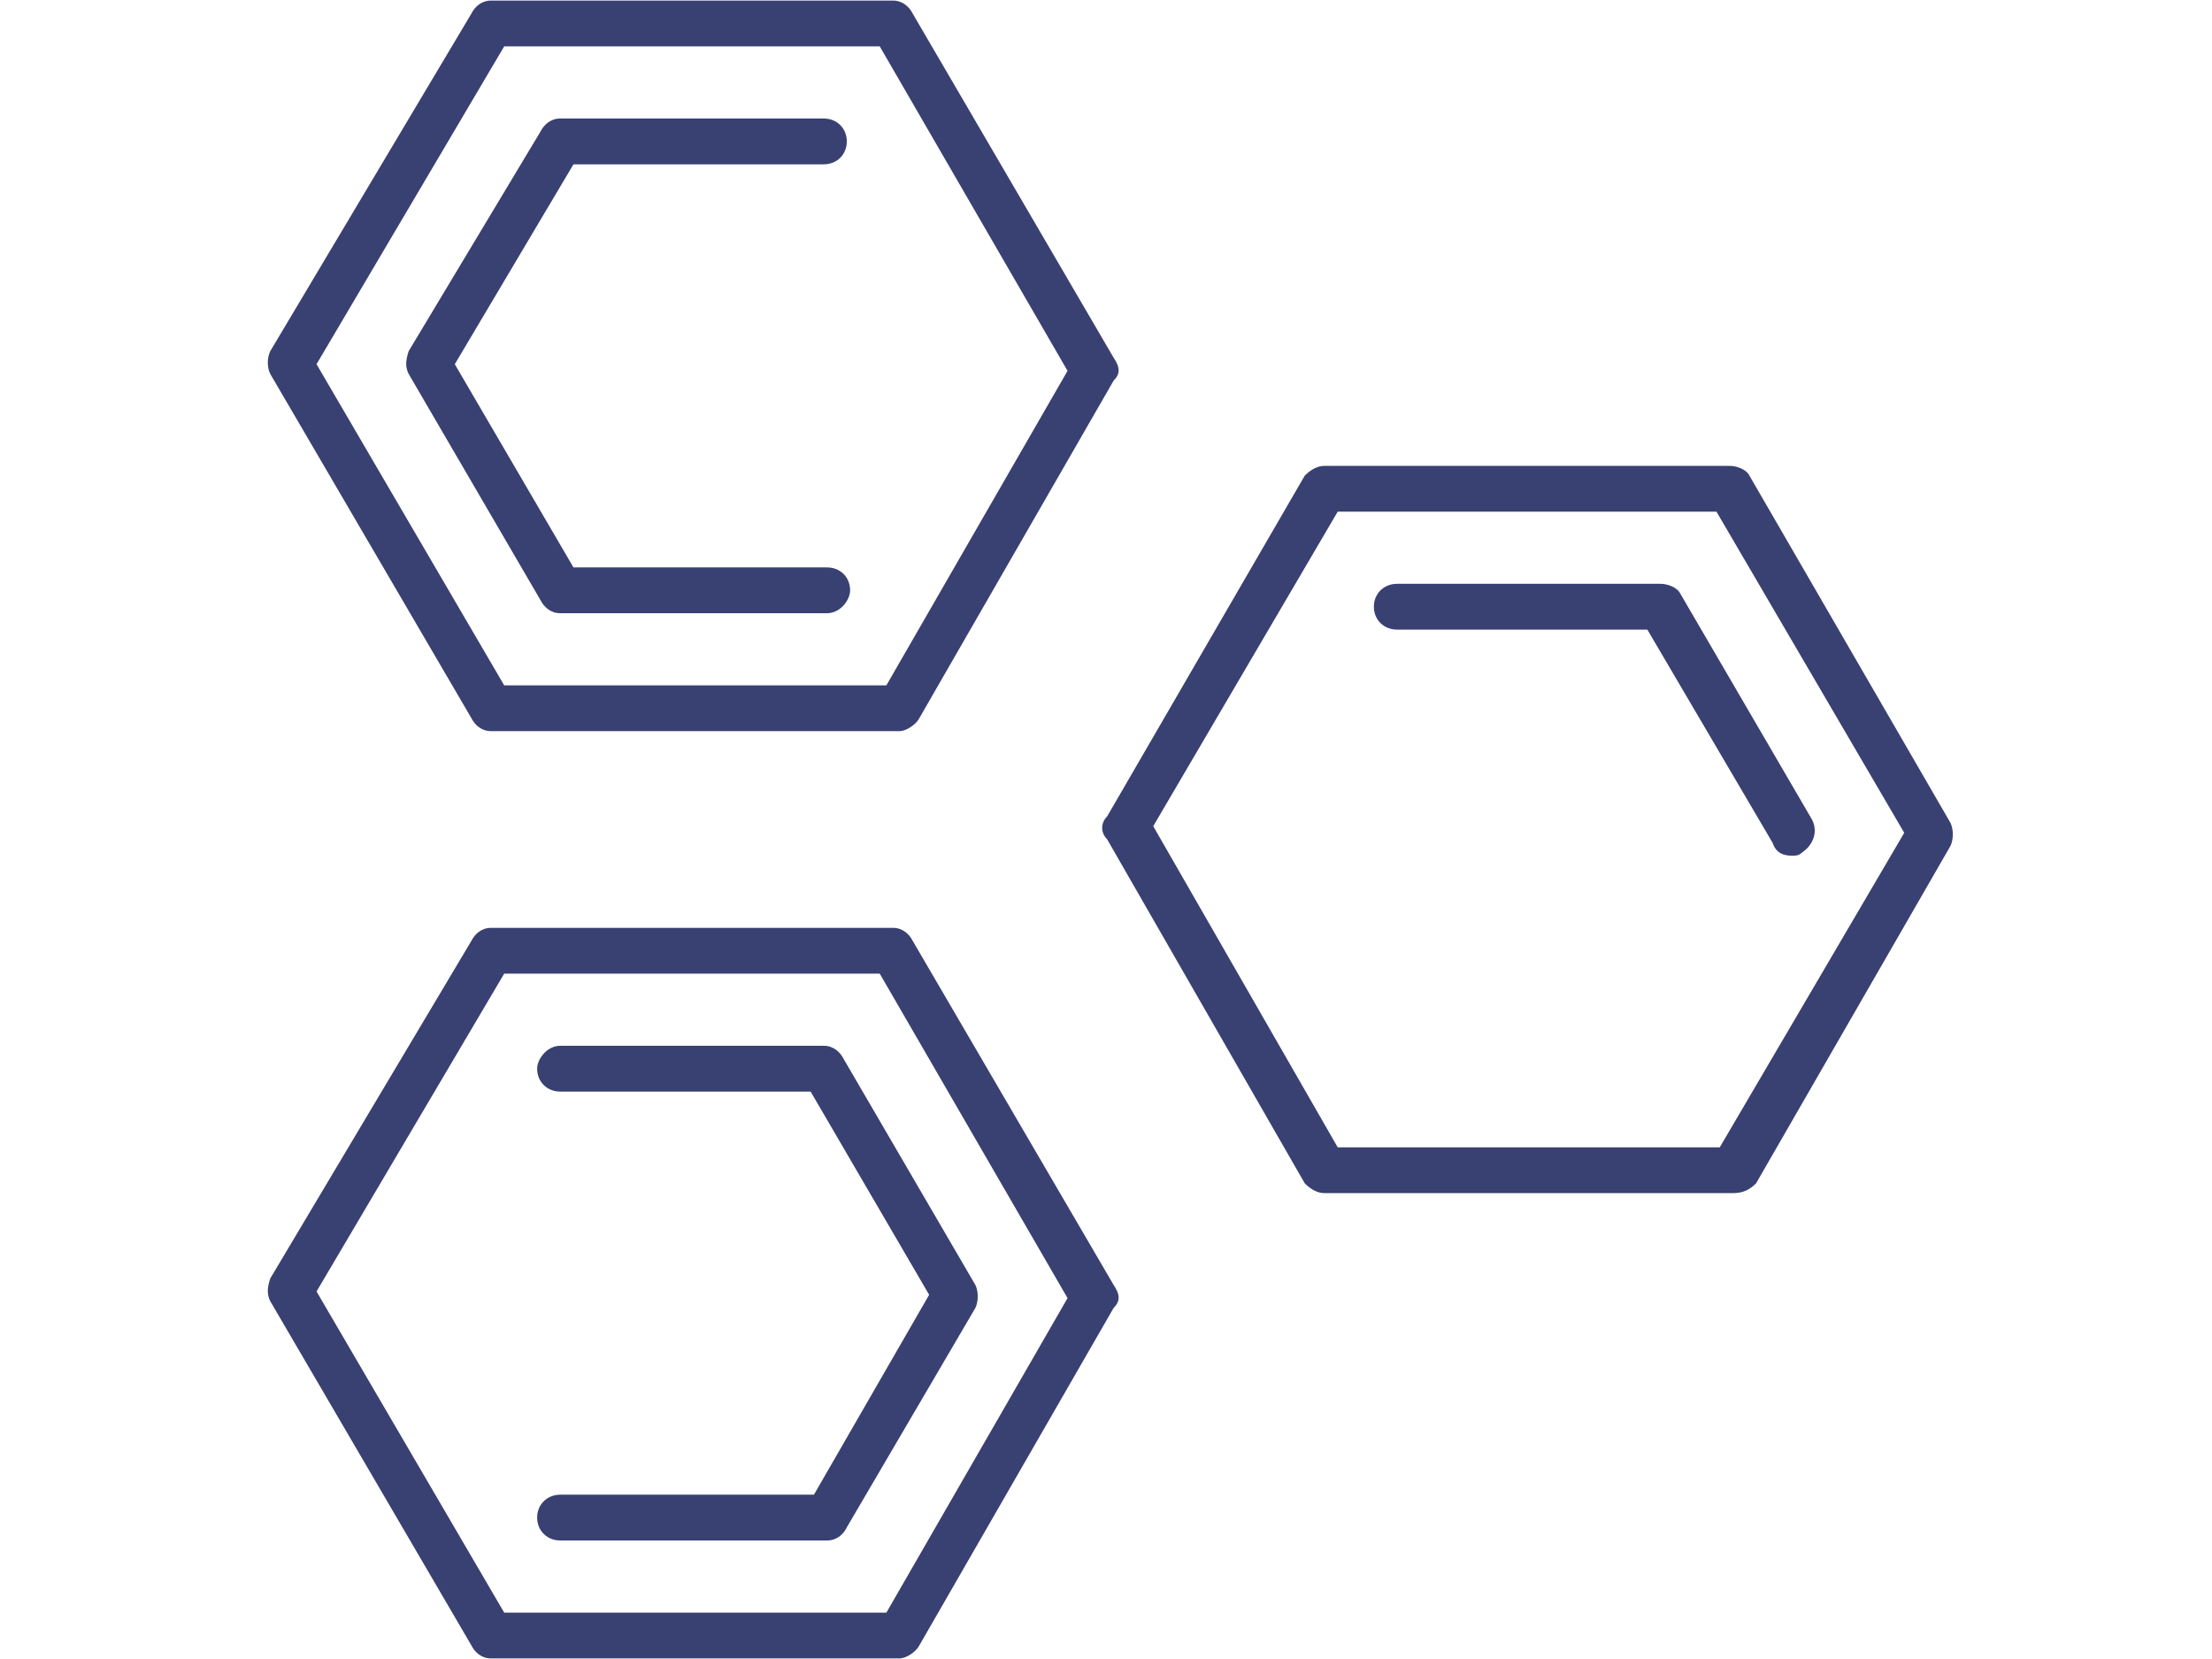
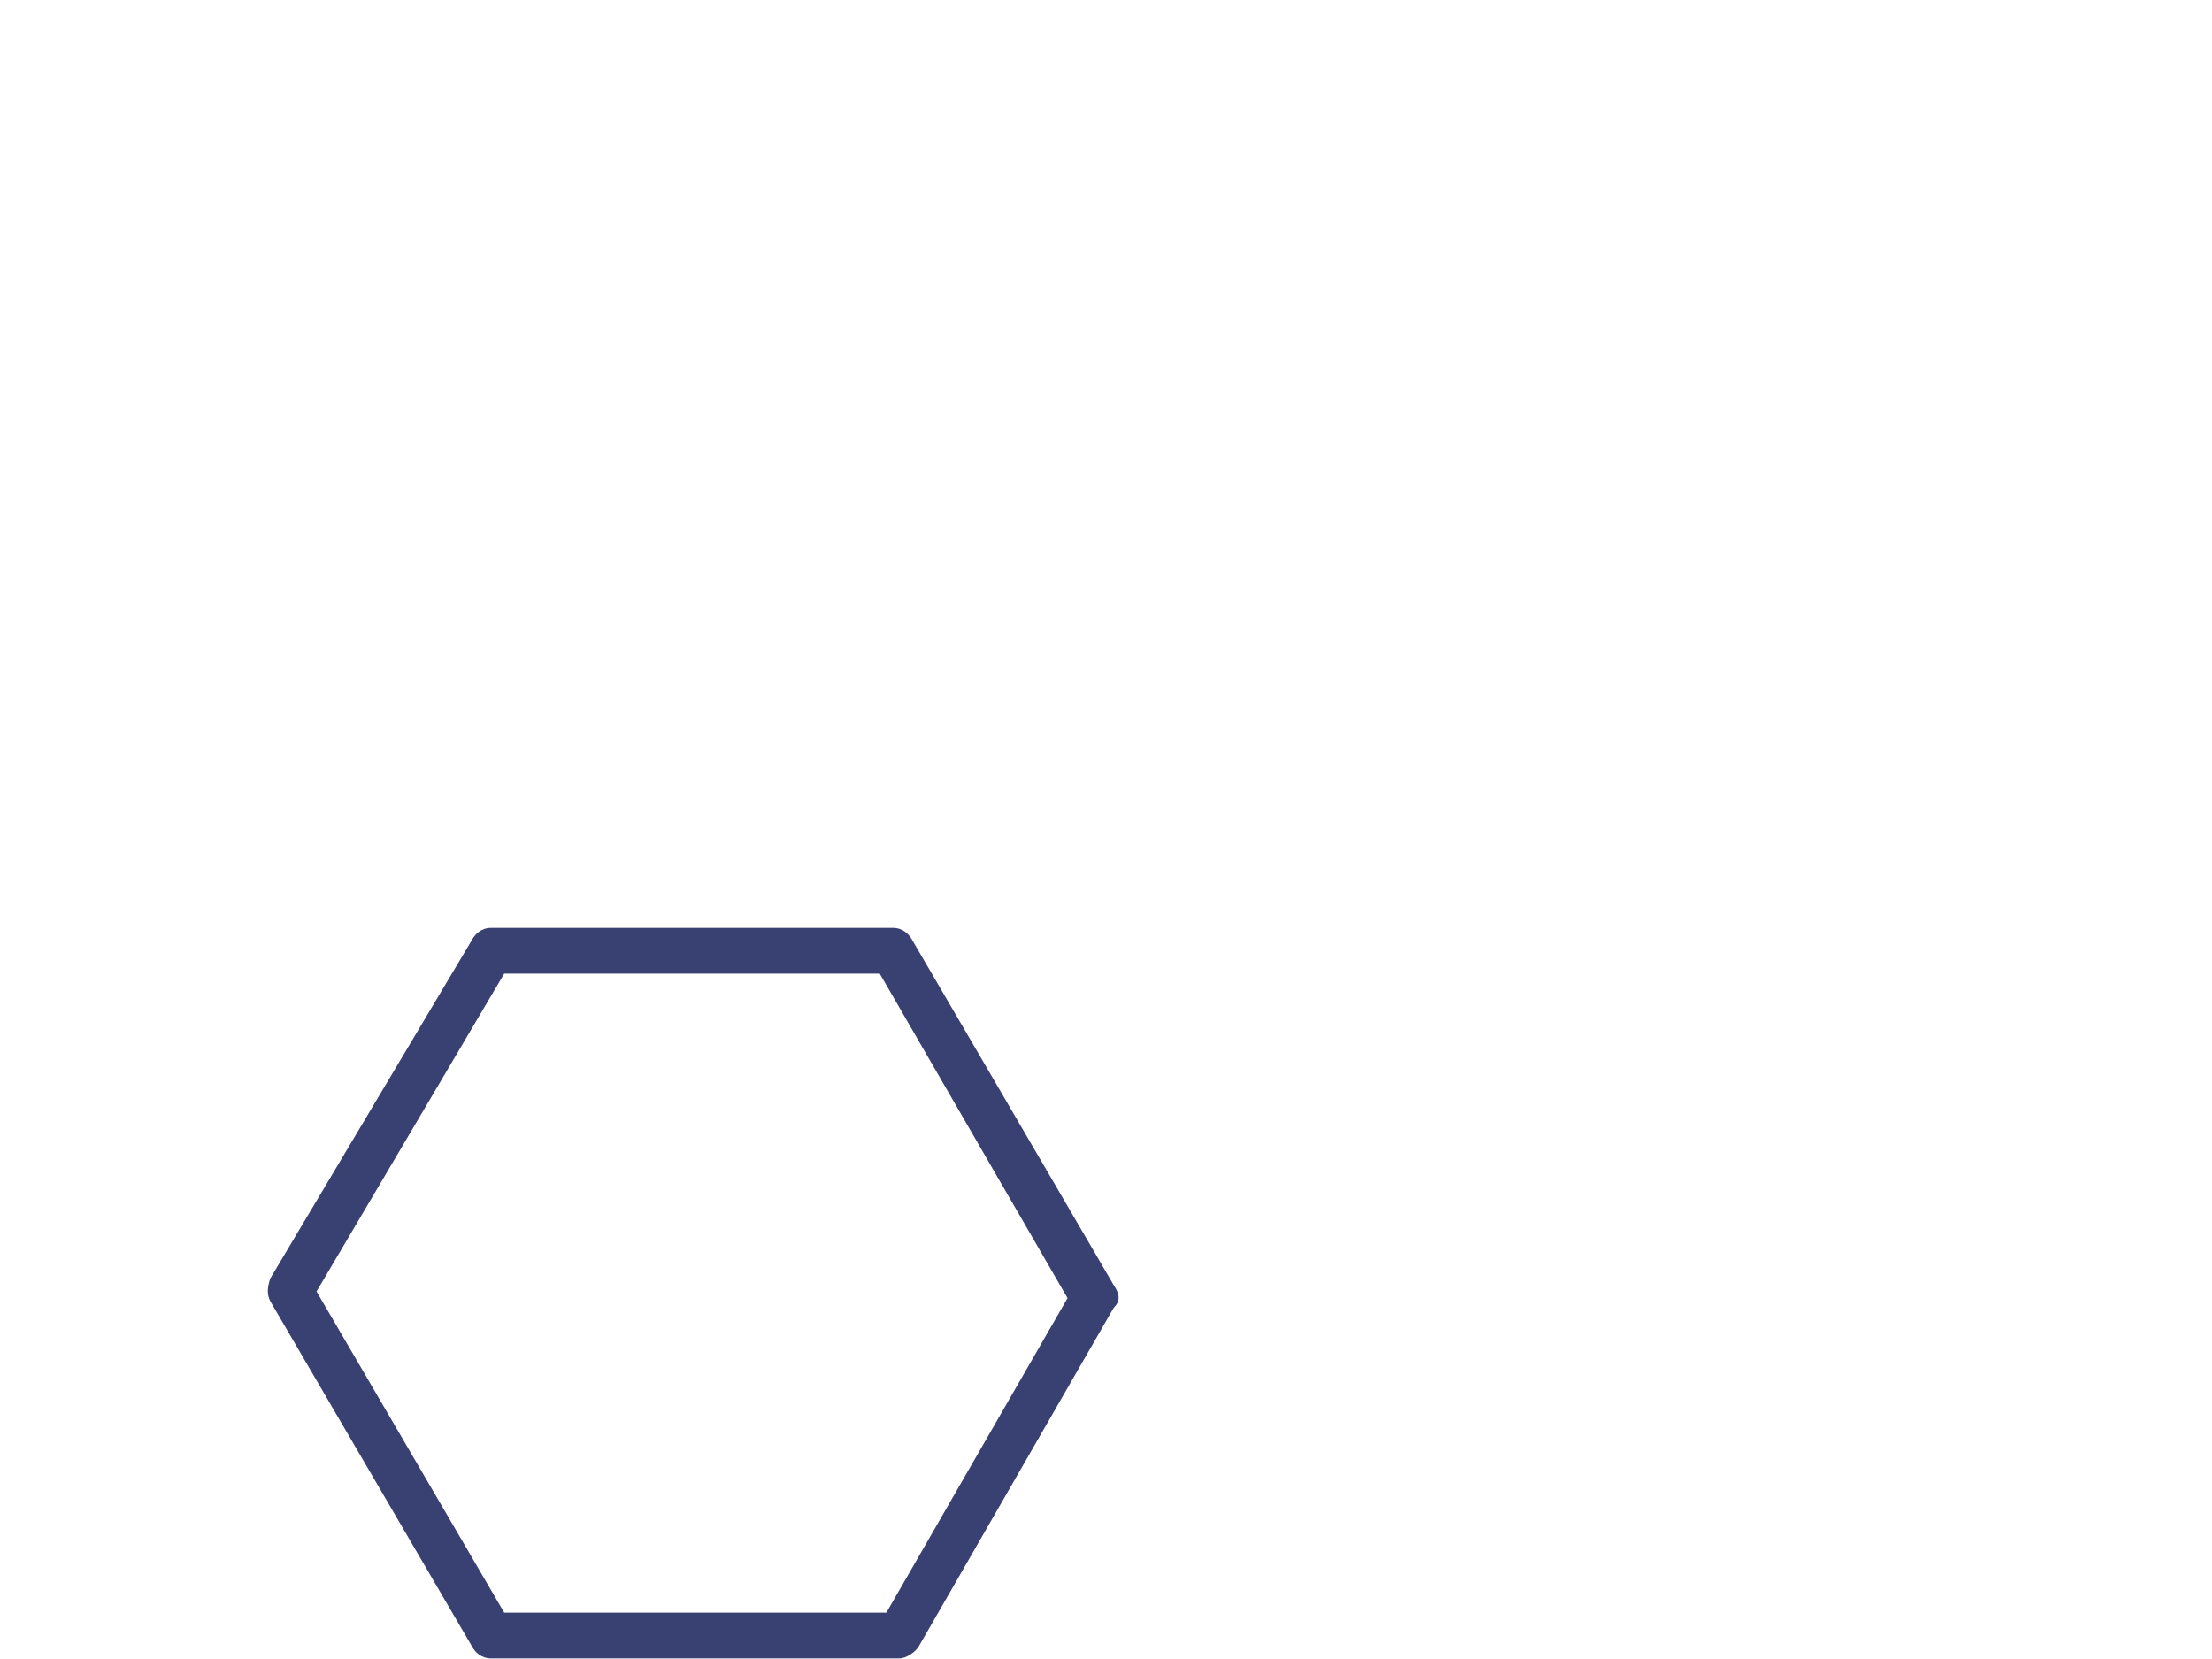
<svg xmlns="http://www.w3.org/2000/svg" width="80" zoomAndPan="magnify" viewBox="0 0 60 45" height="60" preserveAspectRatio="xMidYMid meet" version="1.0">
  <defs>
    <clipPath id="6cfe635366">
      <path d="M 7.242 25 L 31 25 L 31 45 L 7.242 45 Z M 7.242 25 " clip-rule="nonzero" />
    </clipPath>
    <clipPath id="4c9856685b">
-       <path d="M 7.242 0 L 31 0 L 31 20 L 7.242 20 Z M 7.242 0 " clip-rule="nonzero" />
-     </clipPath>
+       </clipPath>
    <clipPath id="94911291b4">
-       <path d="M 29 12 L 52.992 12 L 52.992 33 L 29 33 Z M 29 12 " clip-rule="nonzero" />
-     </clipPath>
+       </clipPath>
  </defs>
  <g clip-path="url(#6cfe635366)">
    <path fill="#394072" d="M 24.398 44.984 L 13.32 44.984 C 13.051 44.984 12.875 44.809 12.785 44.629 L 7.332 35.297 C 7.242 35.121 7.242 34.941 7.332 34.676 L 12.785 25.523 C 12.875 25.344 13.051 25.168 13.32 25.168 L 24.223 25.168 C 24.488 25.168 24.668 25.344 24.758 25.523 L 30.207 34.855 C 30.387 35.121 30.387 35.297 30.207 35.477 L 24.938 44.629 C 24.848 44.809 24.578 44.984 24.398 44.984 Z M 13.676 43.742 L 24.043 43.742 L 28.957 35.211 L 23.863 26.41 L 13.676 26.41 L 8.586 35.031 Z M 13.676 43.742 " fill-opacity="1" fill-rule="evenodd" />
  </g>
  <g clip-path="url(#4c9856685b)">
    <path fill="#394072" d="M 24.398 19.832 L 13.32 19.832 C 13.051 19.832 12.875 19.656 12.785 19.477 L 7.332 10.145 C 7.242 9.969 7.242 9.703 7.332 9.523 L 12.785 0.371 C 12.875 0.191 13.051 0.016 13.32 0.016 L 24.223 0.016 C 24.488 0.016 24.668 0.191 24.758 0.371 L 30.207 9.703 C 30.387 9.969 30.387 10.145 30.207 10.324 L 24.938 19.477 C 24.848 19.656 24.578 19.832 24.398 19.832 Z M 13.676 18.59 L 24.043 18.59 L 28.957 10.059 L 23.863 1.258 L 13.676 1.258 L 8.586 9.879 Z M 13.676 18.59 " fill-opacity="1" fill-rule="evenodd" />
  </g>
  <g clip-path="url(#94911291b4)">
    <path fill="#394072" d="M 47.008 32.363 L 35.926 32.363 C 35.75 32.363 35.57 32.277 35.391 32.098 L 30.031 22.766 C 29.852 22.59 29.852 22.32 30.031 22.145 L 35.391 12.902 C 35.57 12.723 35.75 12.637 35.926 12.637 L 46.918 12.637 C 47.098 12.637 47.363 12.723 47.453 12.902 L 52.906 22.32 C 52.992 22.5 52.992 22.766 52.906 22.945 L 47.633 32.098 C 47.453 32.277 47.273 32.363 47.008 32.363 Z M 36.285 31.121 L 46.648 31.121 L 51.652 22.59 L 46.559 13.879 L 36.285 13.879 L 31.281 22.41 Z M 36.285 31.121 " fill-opacity="1" fill-rule="evenodd" />
  </g>
-   <path fill="#394072" d="M 22.434 41.785 L 15.195 41.785 C 14.84 41.785 14.57 41.52 14.57 41.164 C 14.57 40.809 14.84 40.543 15.195 40.543 L 22.078 40.543 L 25.203 35.121 L 21.988 29.609 L 15.195 29.609 C 14.84 29.609 14.57 29.344 14.57 28.988 C 14.57 28.723 14.84 28.367 15.195 28.367 L 22.344 28.367 C 22.613 28.367 22.793 28.543 22.883 28.723 L 26.457 34.855 C 26.543 35.031 26.543 35.297 26.457 35.477 L 22.969 41.43 C 22.883 41.609 22.703 41.785 22.434 41.785 Z M 22.434 41.785 " fill-opacity="1" fill-rule="evenodd" />
-   <path fill="#394072" d="M 22.434 16.633 L 15.195 16.633 C 14.93 16.633 14.75 16.457 14.66 16.277 L 11.086 10.145 C 10.996 9.969 10.996 9.789 11.086 9.523 L 14.66 3.57 C 14.75 3.391 14.93 3.215 15.195 3.215 L 22.344 3.215 C 22.703 3.215 22.969 3.48 22.969 3.836 C 22.969 4.191 22.703 4.457 22.344 4.457 L 15.555 4.457 L 12.336 9.879 L 15.555 15.391 L 22.434 15.391 C 22.793 15.391 23.059 15.656 23.059 16.012 C 23.059 16.277 22.793 16.633 22.434 16.633 Z M 22.434 16.633 " fill-opacity="1" fill-rule="evenodd" />
-   <path fill="#394072" d="M 48.617 23.211 C 48.348 23.211 48.168 23.121 48.078 22.855 L 44.684 17.078 L 37.895 17.078 C 37.535 17.078 37.266 16.812 37.266 16.457 C 37.266 16.102 37.535 15.836 37.895 15.836 L 45.043 15.836 C 45.219 15.836 45.488 15.922 45.578 16.102 L 49.152 22.234 C 49.332 22.59 49.152 22.945 48.883 23.121 C 48.793 23.211 48.703 23.211 48.617 23.211 Z M 48.617 23.211 " fill-opacity="1" fill-rule="evenodd" />
</svg>